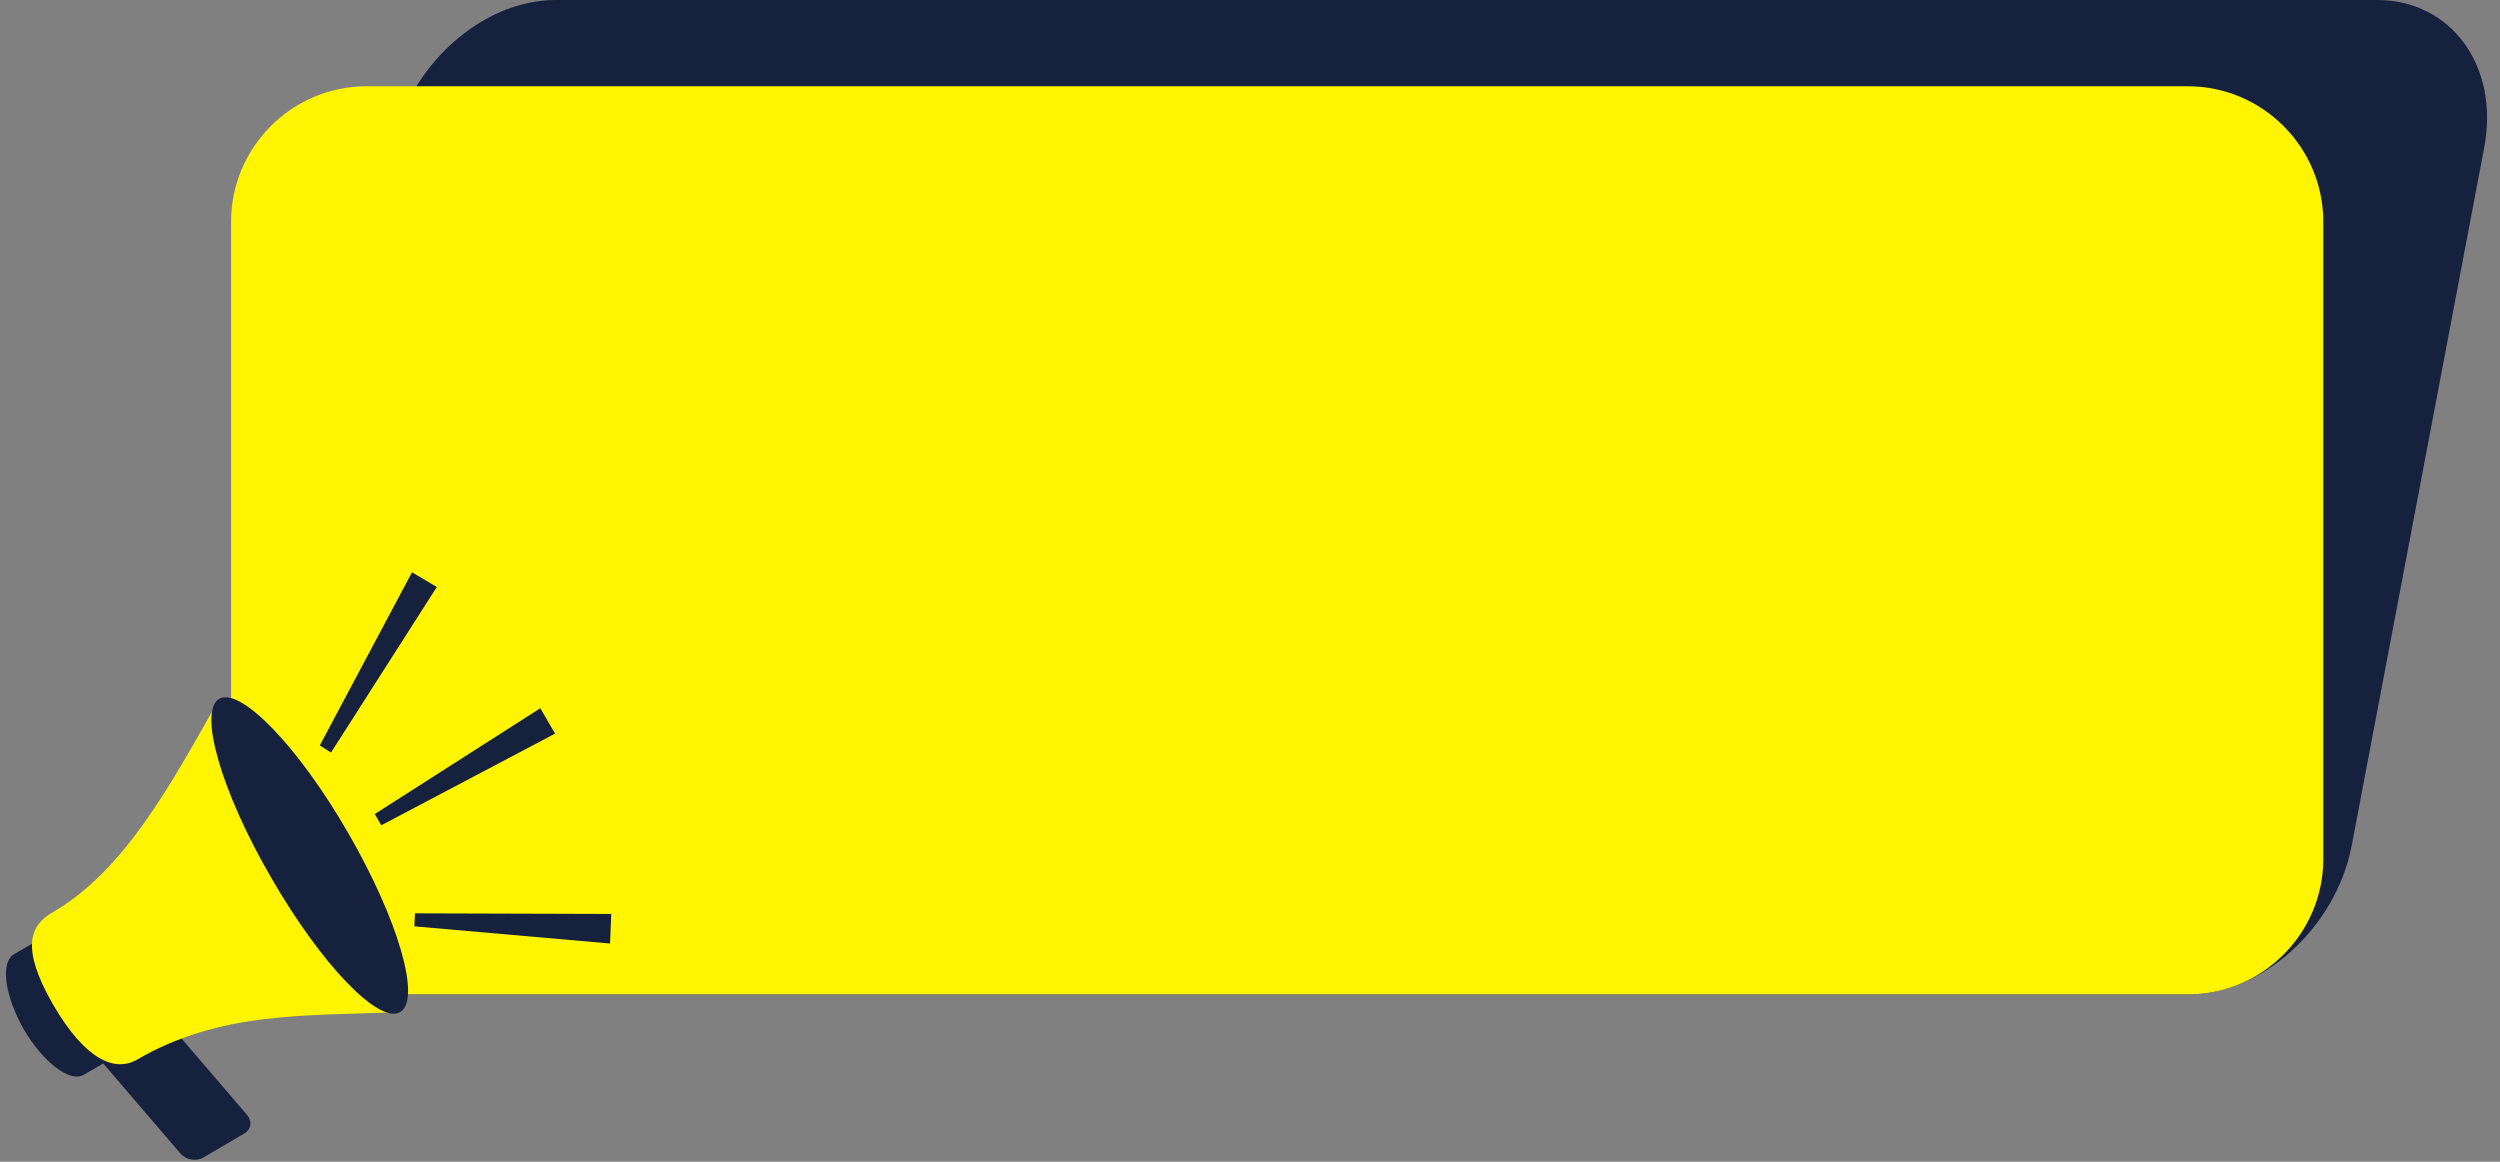
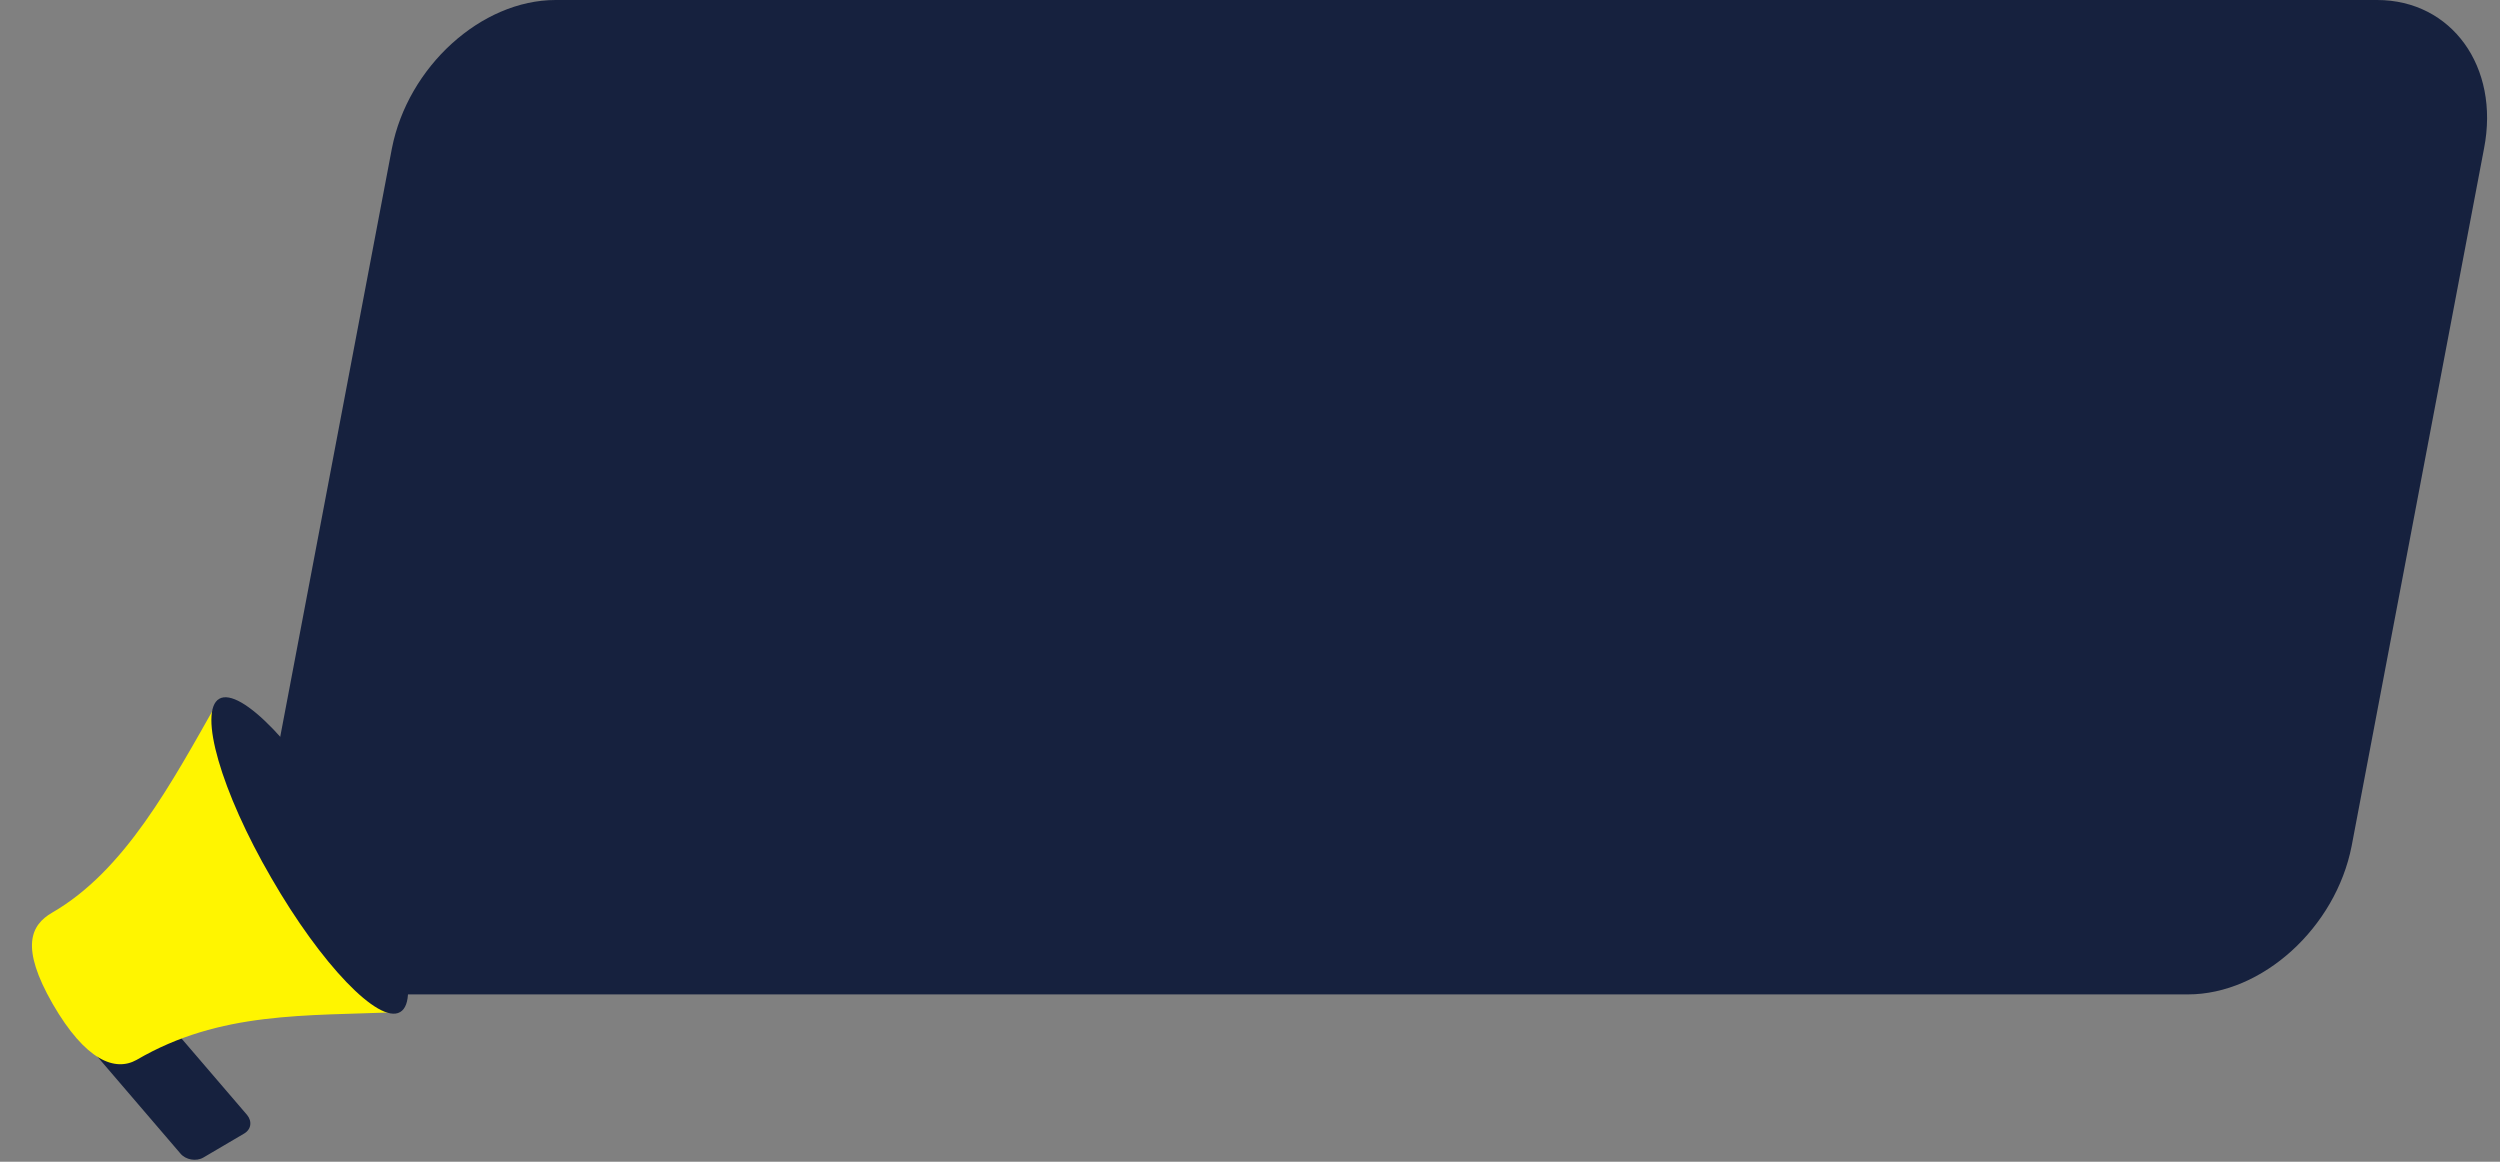
<svg xmlns="http://www.w3.org/2000/svg" fill="#000000" height="2097.8" preserveAspectRatio="xMidYMid meet" version="1" viewBox="171.8 1451.6 4514.5 2097.8" width="4514.5" zoomAndPan="magnify">
  <rect x="171.8" y="1451.6" width="4514.5" height="2097.8" fill="#808080" stroke="none" />
  <g id="change1_1">
    <path clip-rule="evenodd" d="M1175.2,1451.6h3289.1c134.5,0,222,120.6,193.2,268l-239.1,1259.7c-28.8,147.3-161.2,268-295.7,268H833.6 c-134.5,0-222-120.6-193.2-268l239.1-1259.7C908.3,1572.2,1040.7,1451.6,1175.2,1451.6L1175.2,1451.6z" fill="#16213e" fill-rule="evenodd" />
  </g>
  <g id="change2_1">
-     <path clip-rule="evenodd" d="M833.6,1607.4h3289.1c134.5,0,244.5,110,244.5,244.5v1150.8c0,134.5-110,244.5-244.5,244.5H833.6 c-134.5,0-244.5-110-244.5-244.5V1851.9C589.1,1717.4,699.1,1607.4,833.6,1607.4L833.6,1607.4z" fill="#fff500" fill-rule="evenodd" />
-   </g>
+     </g>
  <g id="change1_2">
-     <path clip-rule="evenodd" d="M354.3,3083.8l-156.9,90.7l0,0l0,0c-25.6,14.9-17.1,74.7,17.1,135.6c35.2,59.8,83.3,97.1,108.9,82.2l0,0l0,0 l155.9-90.7L354.3,3083.8z" fill="#16213e" fill-rule="evenodd" />
-   </g>
+     </g>
  <g id="change1_3">
    <path clip-rule="evenodd" d="M342.5,3313.4l73.7-42.7c12.8-7.5,31-4.3,41.6,7.5L618,3465c9.6,11.7,7.5,26.7-6.4,34.2l-72.6,42.7 c-12.8,7.5-32,4.3-41.6-7.5l-160.1-186.8C327.6,3336.9,329.7,3320.8,342.5,3313.4L342.5,3313.4z" fill="#16213e" fill-rule="evenodd" />
  </g>
  <g id="change2_2">
    <path clip-rule="evenodd" d="M567.8,2713.4c-87.5,154.8-170.8,310.7-302.1,386.4c-38.4,22.4-57.6,61.9,1.1,164.4 c59.8,103.6,113.2,122.8,151.6,101.4c151.6-88.6,305.3-79,476.1-86.5L567.8,2713.4z" fill="#fff500" fill-rule="evenodd" />
  </g>
  <g id="change1_4">
    <path clip-rule="evenodd" d="M567.8,2713.4c38.4-21.4,143,86.5,232.7,242.3c90.7,156.9,132.4,301,93.9,323.5s-143-86.5-232.7-242.3 C571,2881,529.4,2735.8,567.8,2713.4L567.8,2713.4z" fill="#16213e" fill-rule="evenodd" />
  </g>
  <g id="change1_5">
    <path clip-rule="evenodd" d="M915.8 2485L960.6 2511.6 769.5 2810.6 749.3 2797.7z" fill="#16213e" fill-rule="evenodd" />
  </g>
  <g id="change1_6">
-     <path clip-rule="evenodd" d="M1147.5 2730.5L1174.1 2776.4 860.3 2941.9 848.5 2921.6z" fill="#16213e" fill-rule="evenodd" />
-   </g>
+     </g>
  <g id="change1_7">
    <path clip-rule="evenodd" d="M1275.6 3102L1273.4 3155.4 920.1 3124.4 921.1 3100.9z" fill="#16213e" fill-rule="evenodd" />
  </g>
</svg>